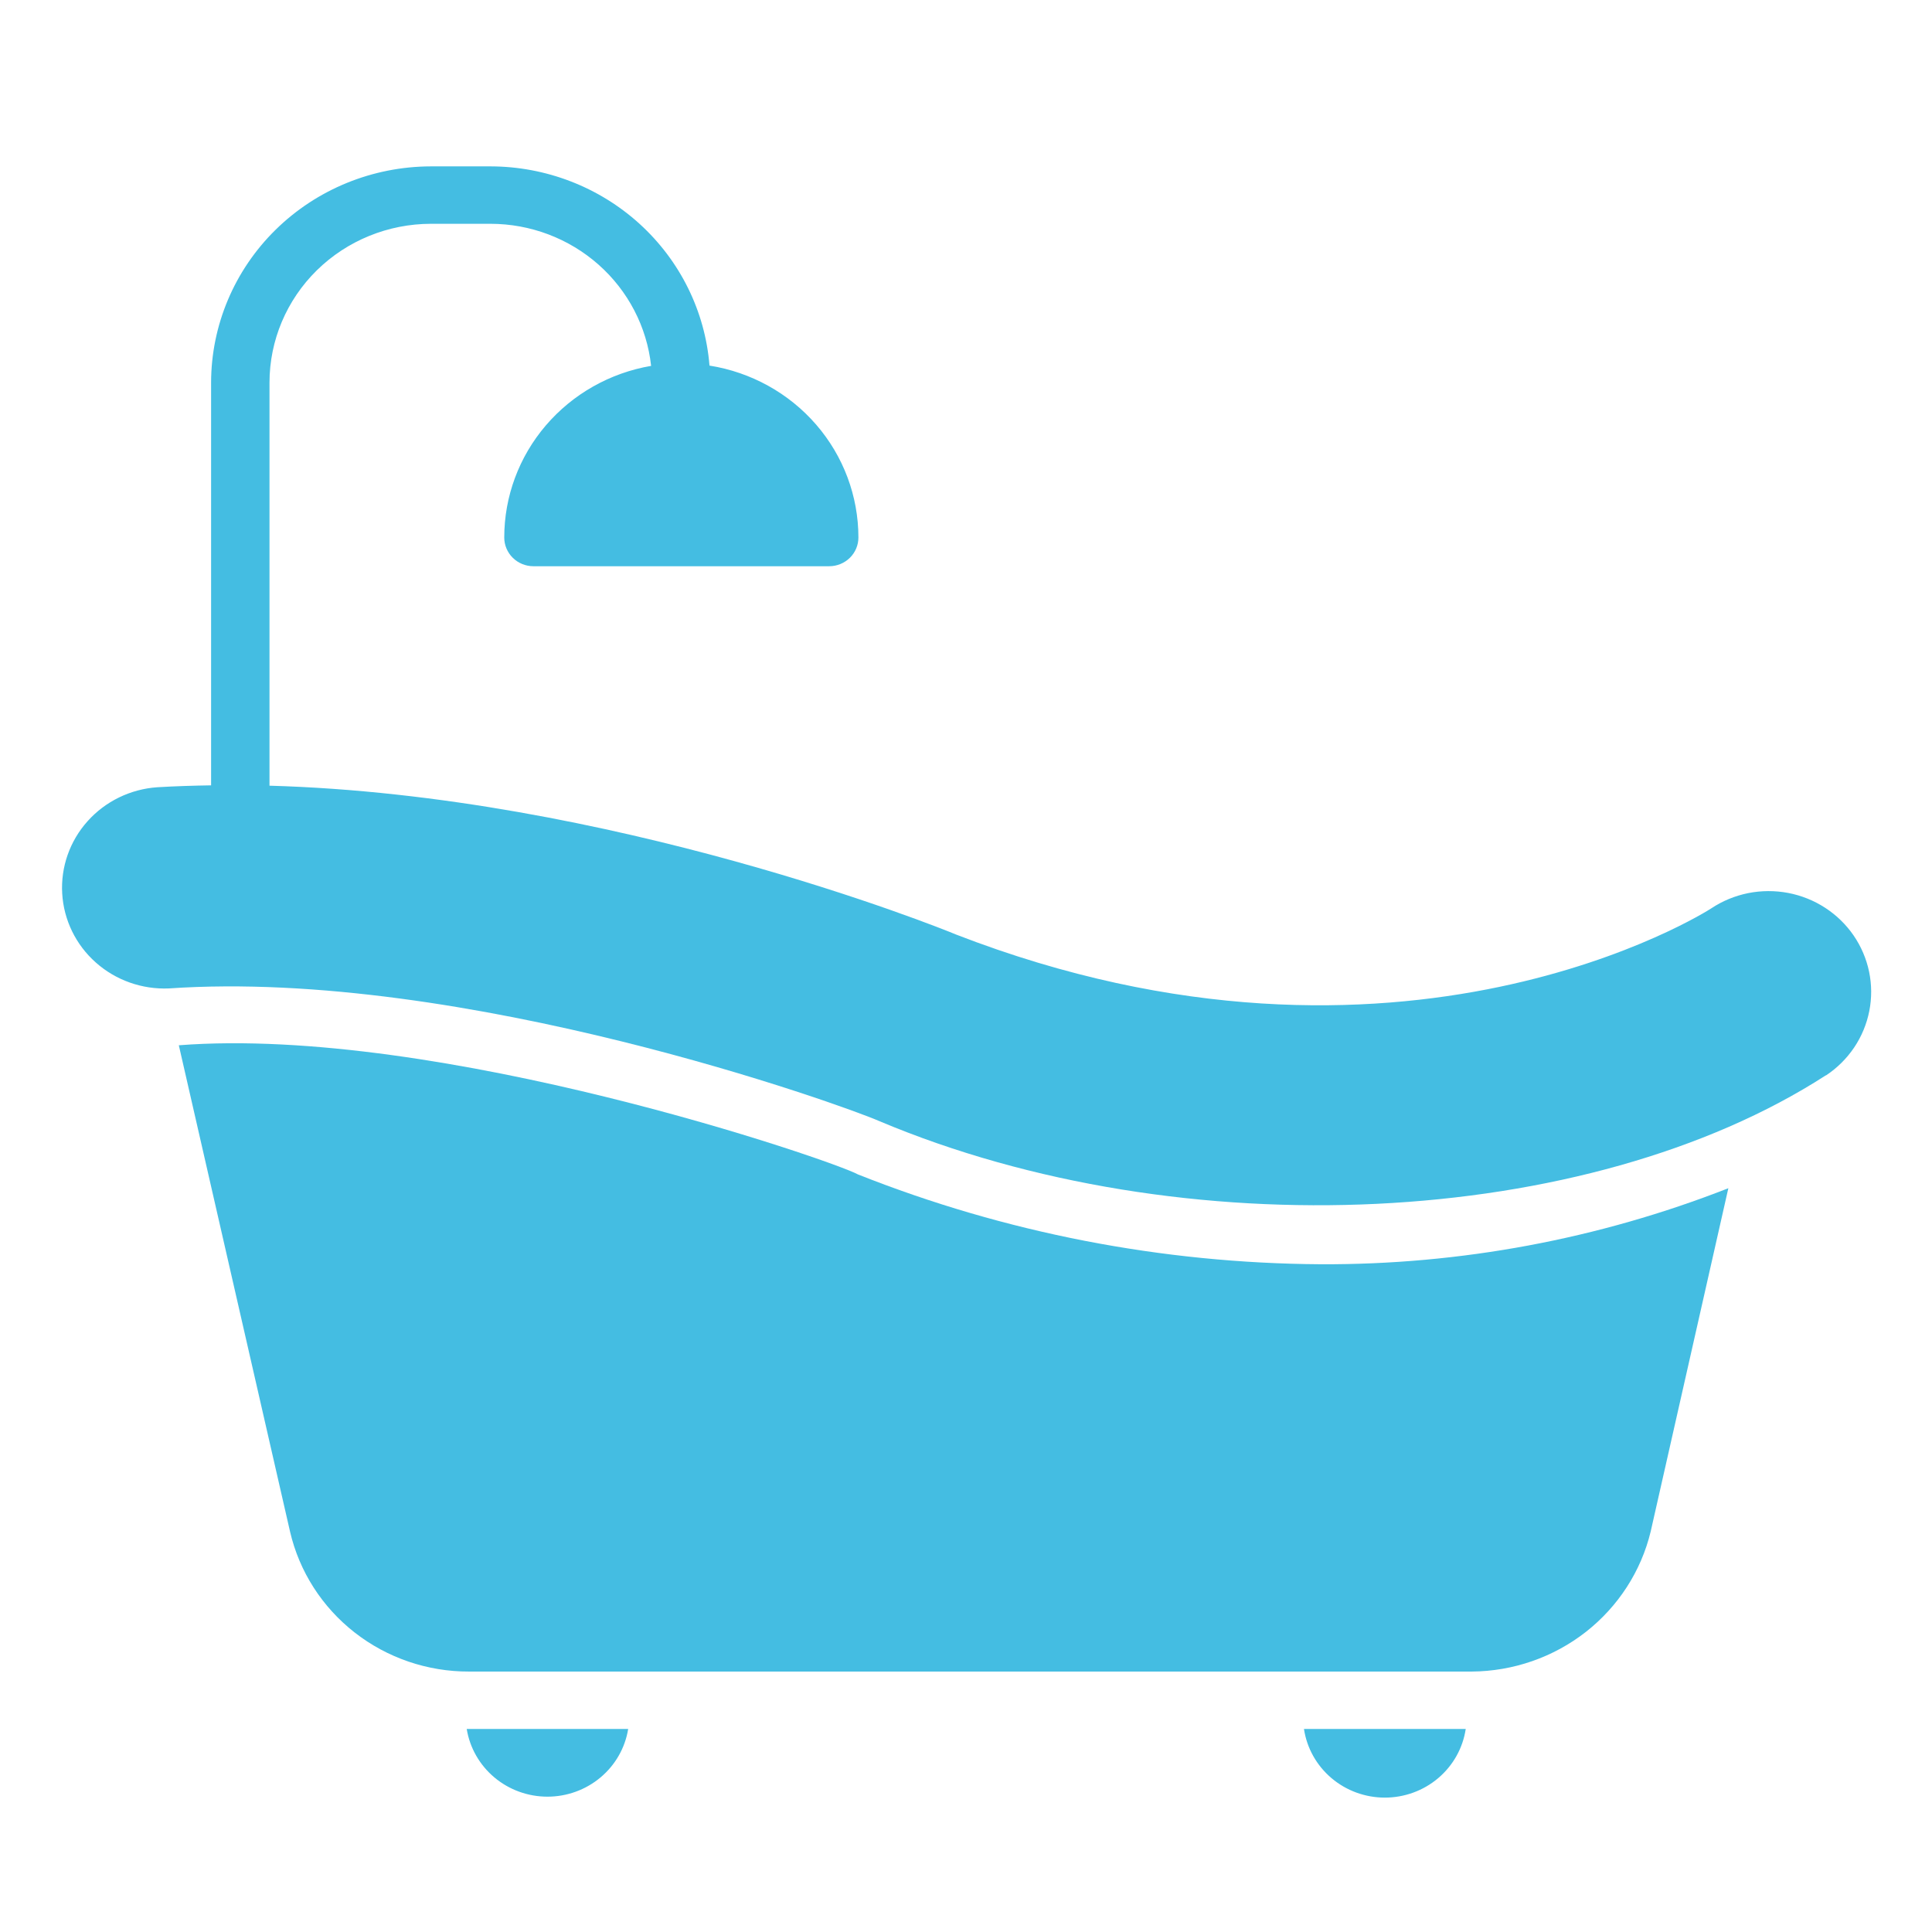
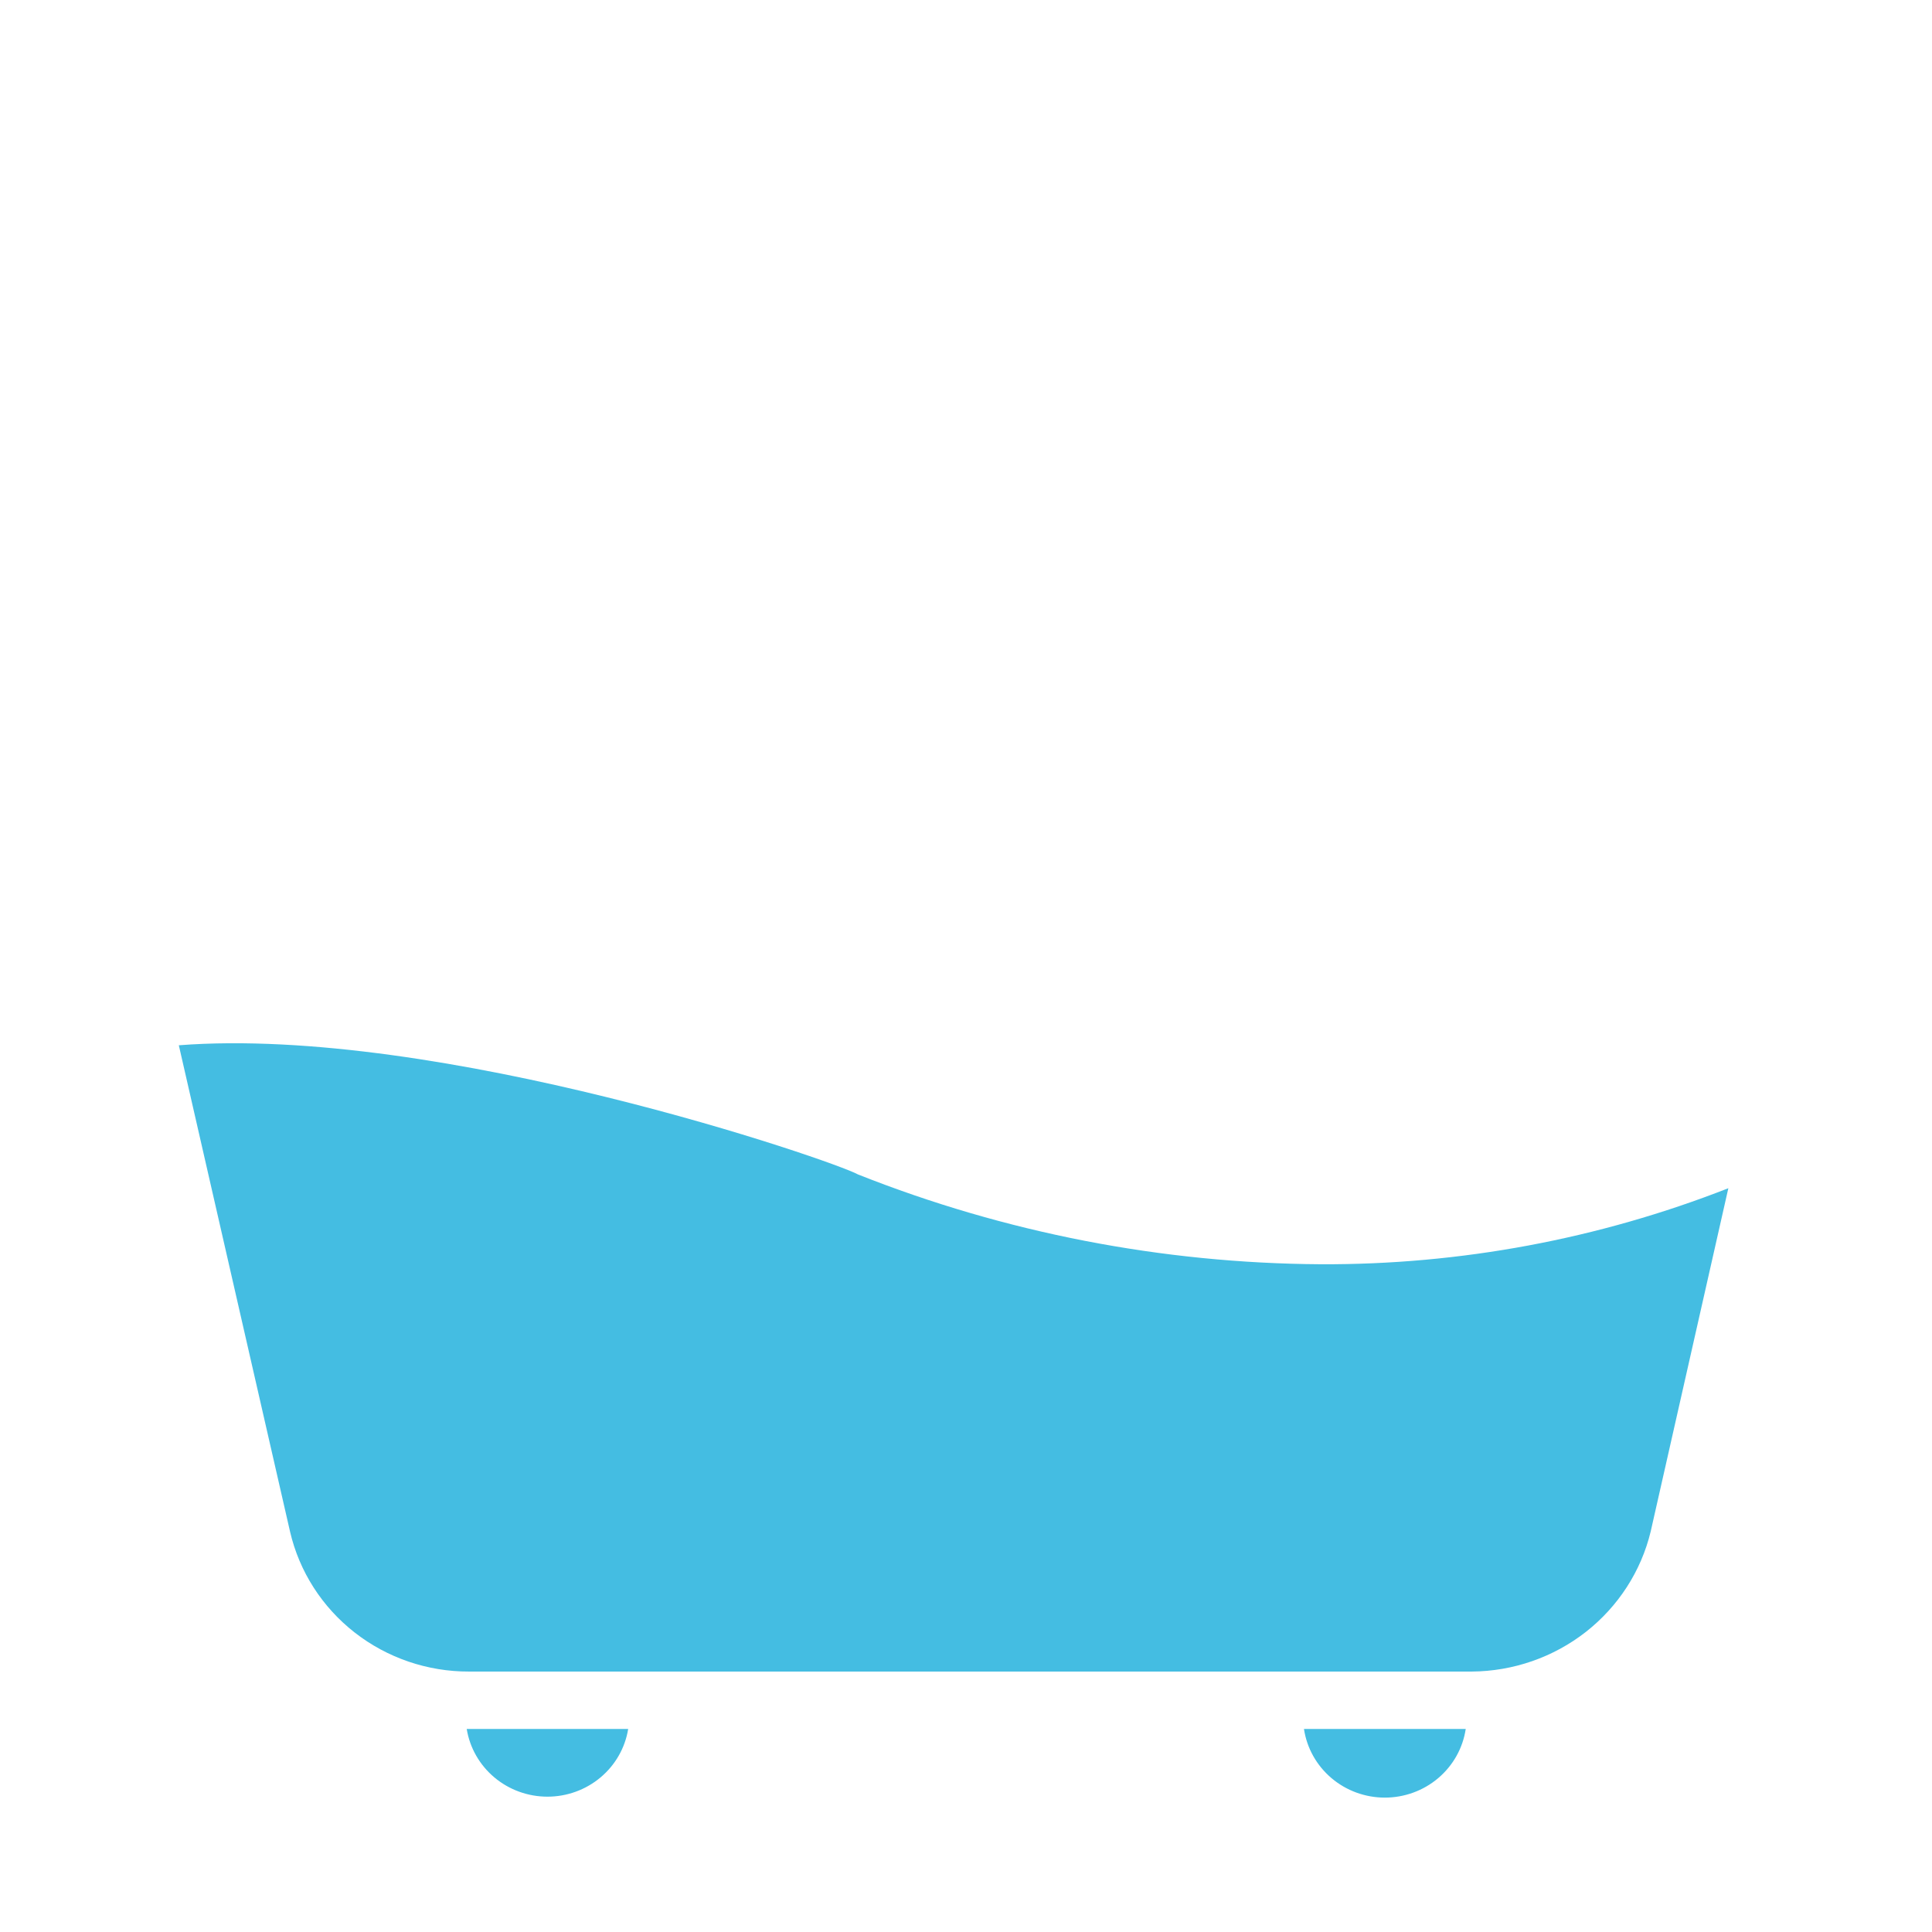
<svg xmlns="http://www.w3.org/2000/svg" width="61" height="61" viewBox="0 0 61 61" fill="none">
  <path d="M27.089 37.081C26.313 36.649 13.864 32.368 5.646 33.003L9.159 48.364C9.452 49.621 10.171 50.742 11.198 51.544C12.225 52.346 13.498 52.781 14.81 52.777H46.467C47.777 52.768 49.045 52.327 50.07 51.526C51.094 50.724 51.816 49.607 52.118 48.355L54.57 37.516C50.474 39.122 46.102 39.937 41.692 39.917C36.686 39.885 31.731 38.923 27.089 37.081ZM19.829 54.59H14.736C14.833 55.186 15.143 55.728 15.61 56.12C16.077 56.512 16.671 56.727 17.285 56.727C17.899 56.727 18.493 56.512 18.96 56.12C19.428 55.728 19.737 55.186 19.834 54.59H19.829ZM46.278 54.59H41.171C41.261 55.192 41.569 55.742 42.038 56.14C42.507 56.538 43.105 56.757 43.724 56.757C44.344 56.757 44.943 56.538 45.411 56.14C45.88 55.742 46.188 55.192 46.278 54.59Z" fill="#44BDE2" />
-   <path d="M5.337 31.208C14.636 30.569 26.649 34.907 27.757 35.395C37.331 39.431 50.118 38.811 57.645 33.954H57.654C58.006 33.721 58.308 33.421 58.543 33.072C58.777 32.724 58.939 32.333 59.02 31.923C59.101 31.512 59.099 31.091 59.014 30.681C58.929 30.272 58.763 29.883 58.525 29.536C58.287 29.19 57.982 28.893 57.628 28.663C57.273 28.432 56.876 28.273 56.458 28.193C56.041 28.114 55.612 28.116 55.195 28.199C54.779 28.283 54.383 28.446 54.031 28.68C53.939 28.743 44.241 34.951 30.182 29.505C29.7 29.301 19.269 25.109 8.509 24.807V12.078C8.51 10.749 9.047 9.475 10.003 8.535C10.959 7.596 12.255 7.067 13.607 7.066H15.487C16.746 7.067 17.96 7.526 18.896 8.354C19.832 9.182 20.424 10.321 20.558 11.552C19.259 11.774 18.083 12.44 17.235 13.431C16.386 14.422 15.921 15.676 15.921 16.971C15.921 17.212 16.018 17.442 16.191 17.612C16.363 17.782 16.598 17.878 16.842 17.878H26.181C26.425 17.878 26.66 17.782 26.833 17.612C27.006 17.442 27.103 17.212 27.103 16.971C27.103 15.665 26.63 14.401 25.768 13.406C24.907 12.412 23.713 11.751 22.401 11.543C22.264 9.832 21.476 8.235 20.195 7.069C18.914 5.904 17.233 5.256 15.487 5.253H13.607C11.766 5.256 10.002 5.976 8.701 7.255C7.4 8.534 6.668 10.268 6.665 12.078V24.796C6.099 24.805 5.533 24.822 4.969 24.856C4.12 24.914 3.328 25.299 2.766 25.927C2.203 26.555 1.915 27.376 1.964 28.211C2.012 29.046 2.393 29.829 3.025 30.39C3.656 30.951 4.487 31.245 5.337 31.208Z" fill="#44BDE2" />
</svg>